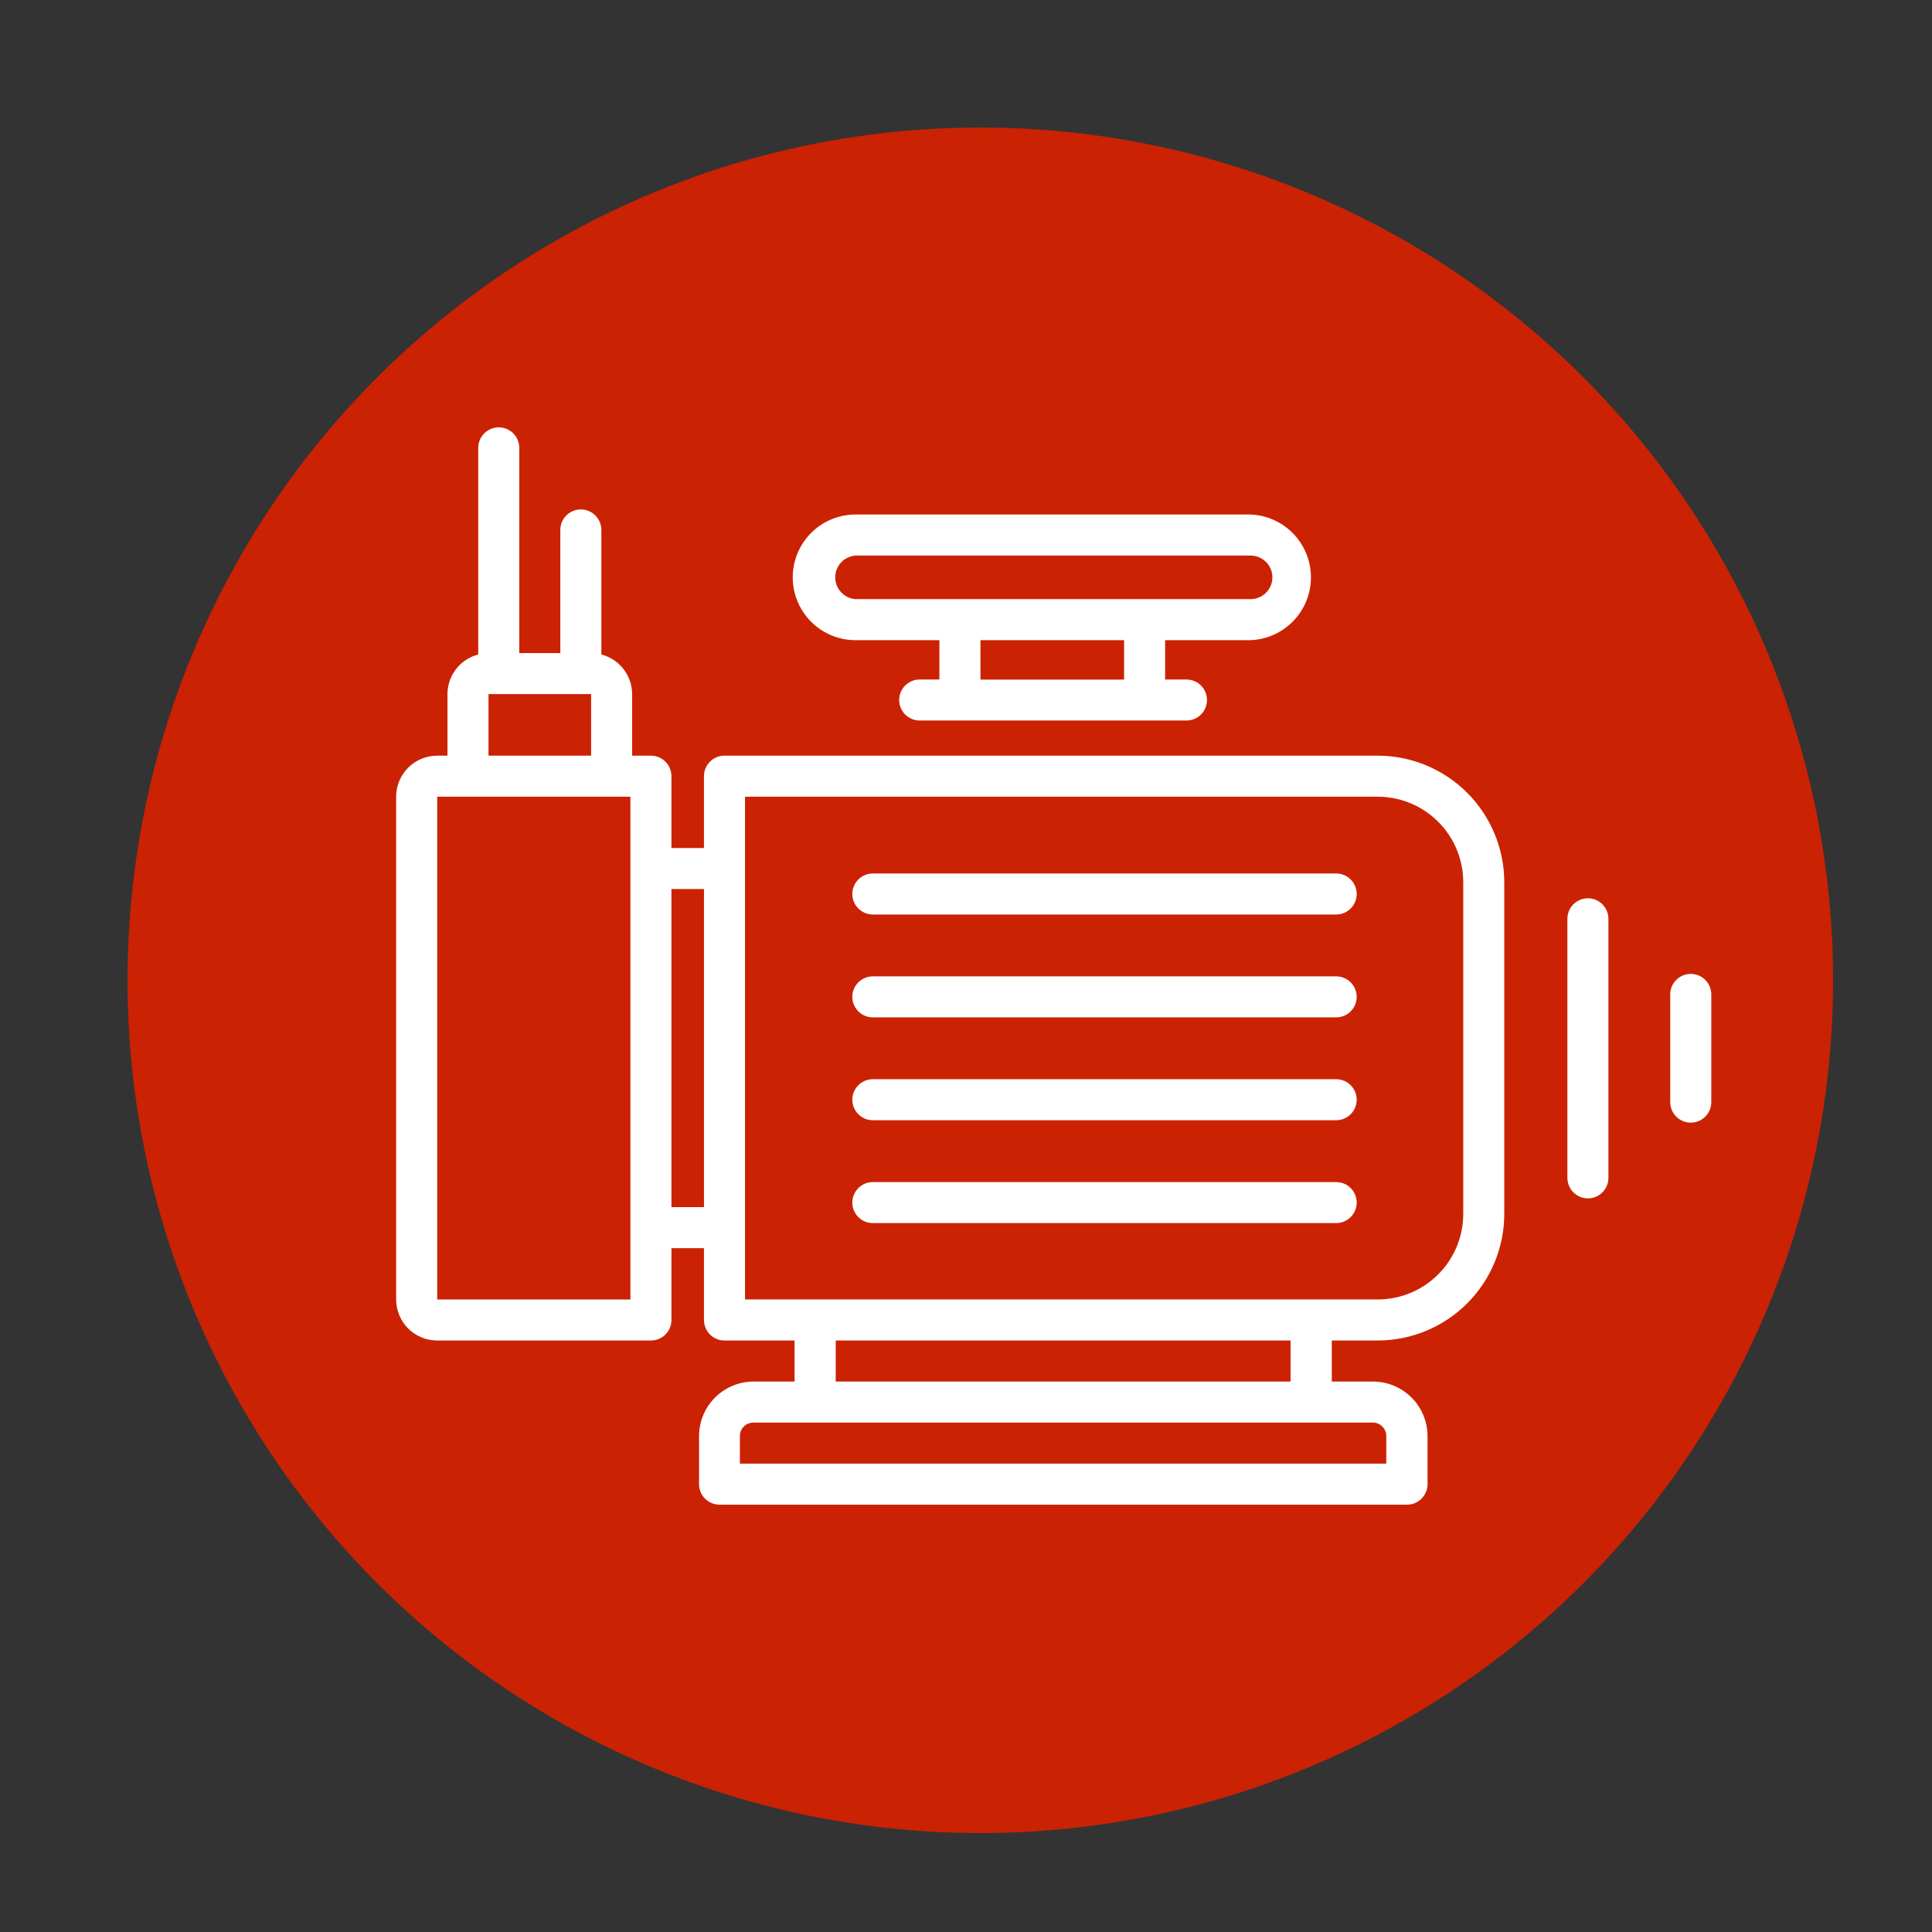
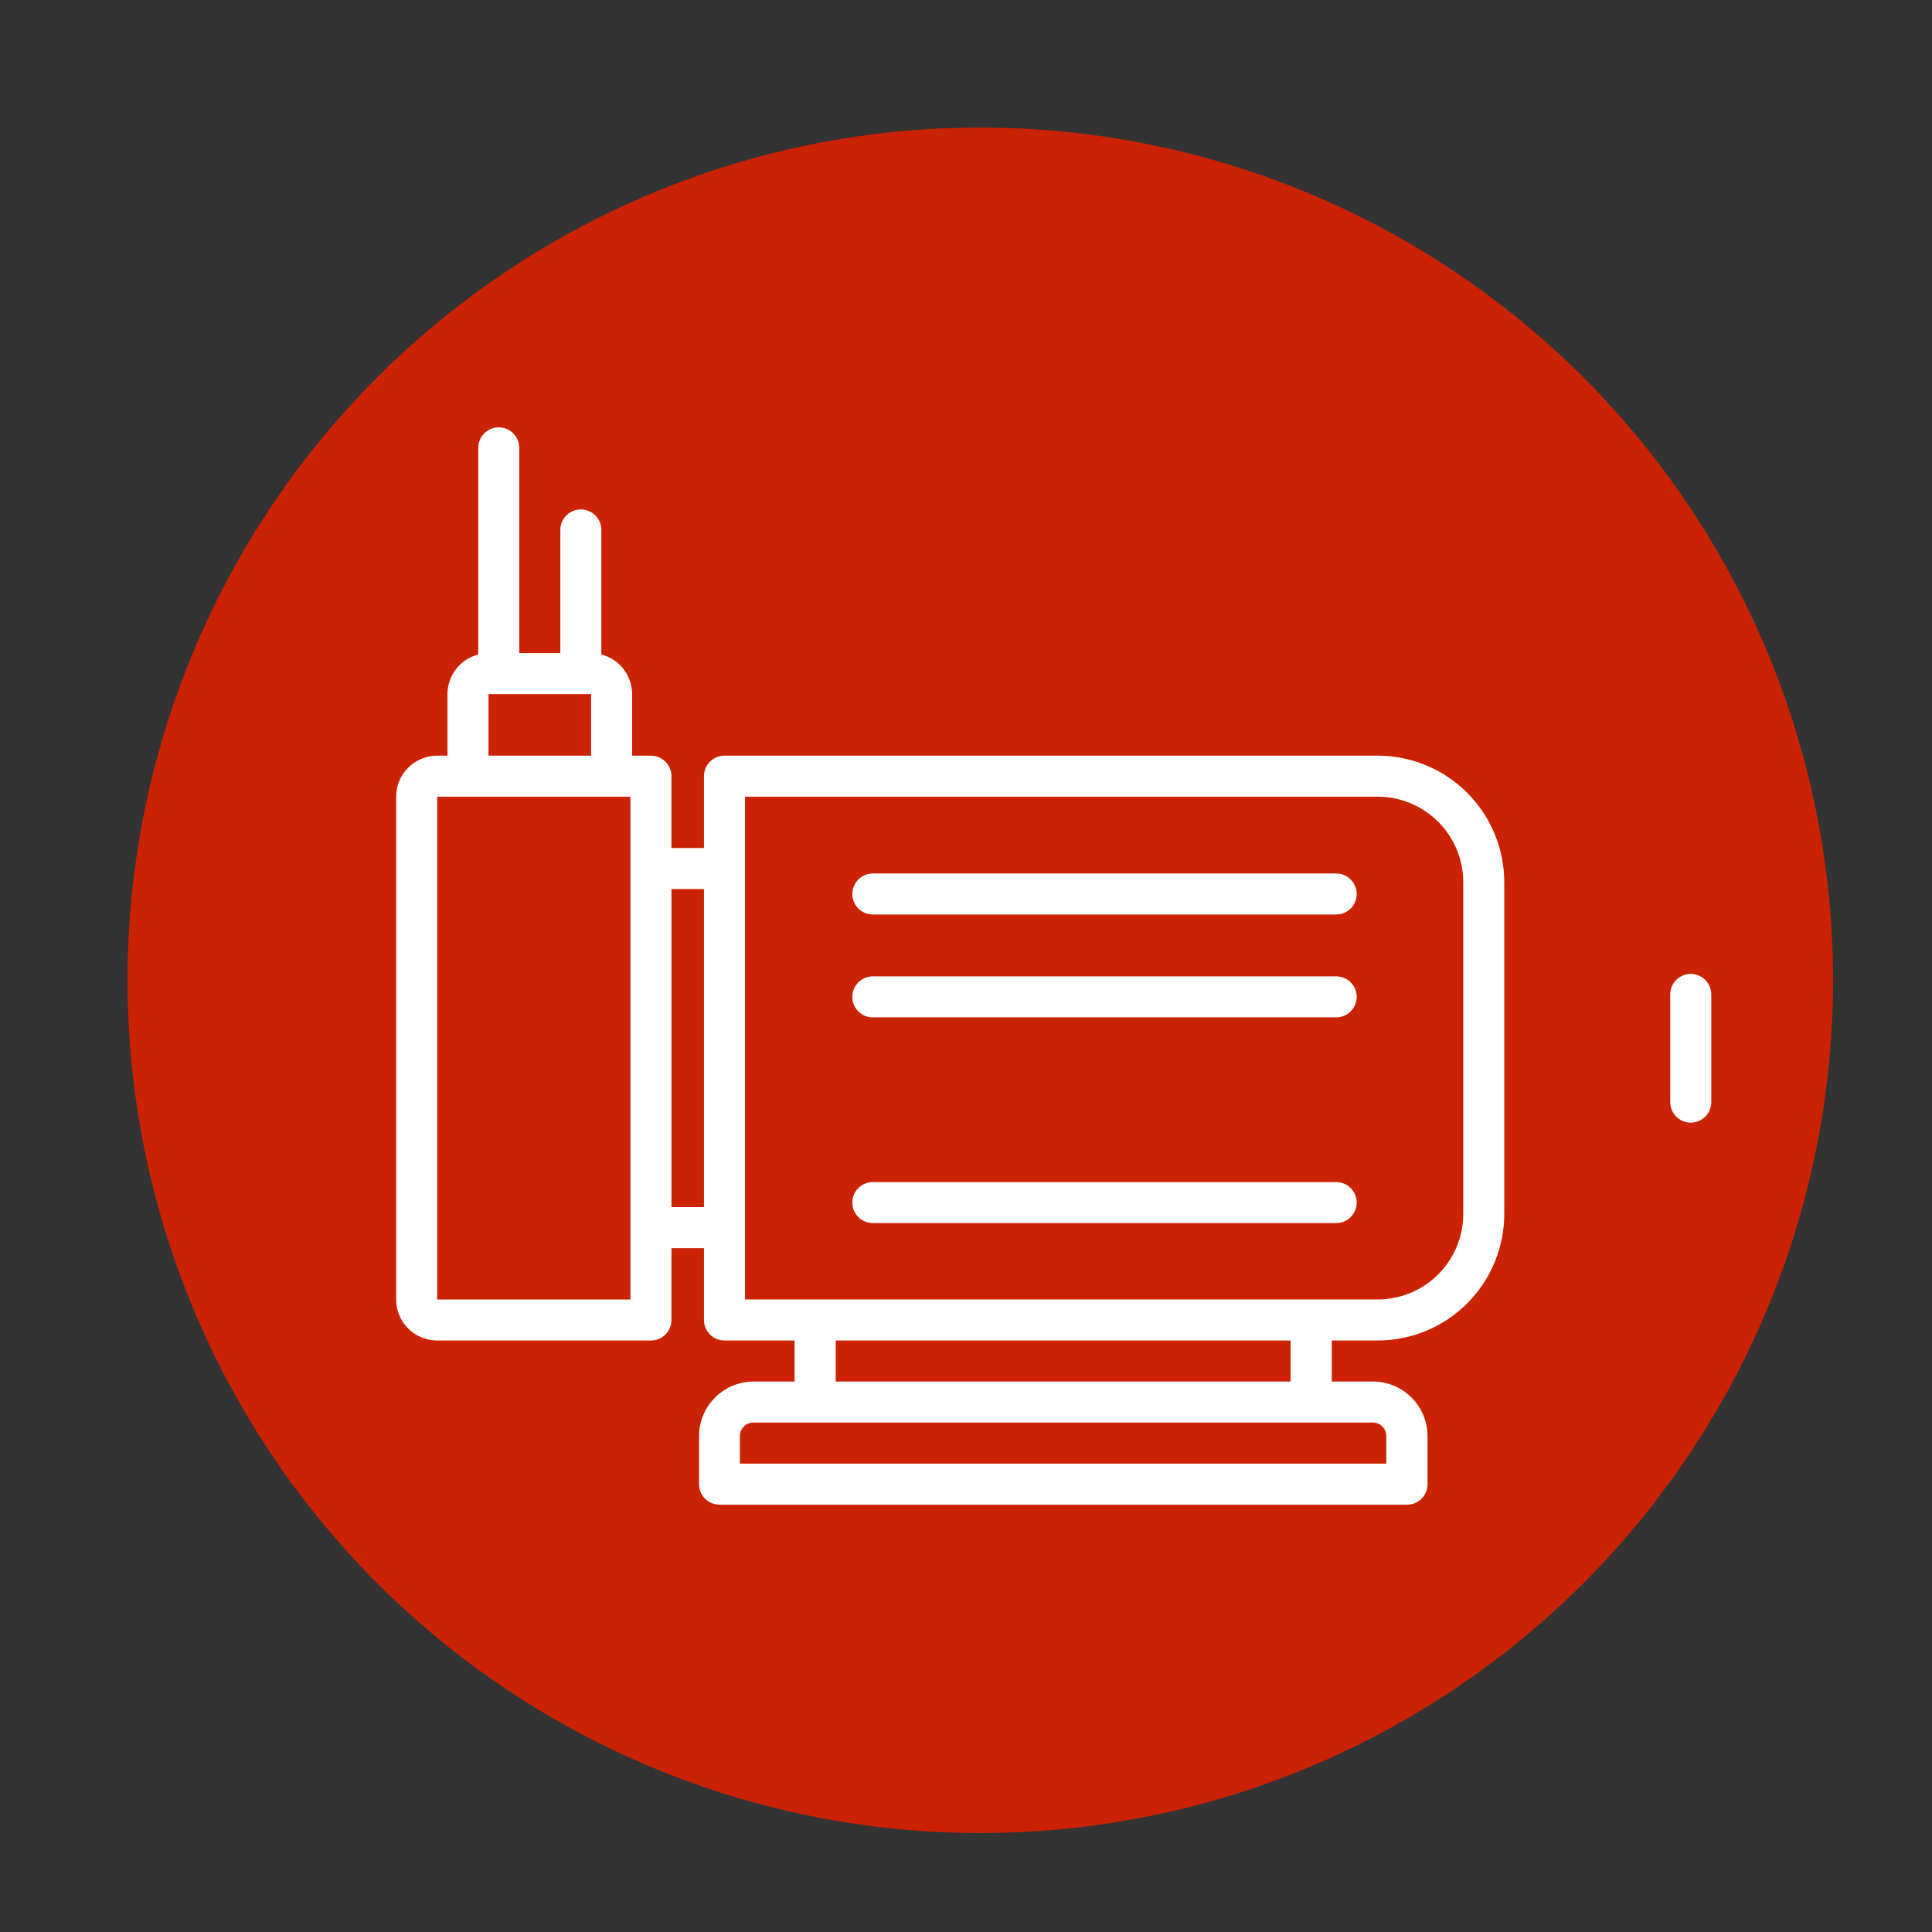
<svg xmlns="http://www.w3.org/2000/svg" version="1.1" width="1080" height="1080" viewBox="0 0 1080 1080" xml:space="preserve">
  <rect x="0" y="0" width="1080" height="1080" fill="#333333" stroke="none" />
  <desc>Created with Fabric.js 5.2.4</desc>
  <defs>
</defs>
-   <rect x="0" y="0" width="100%" height="100%" fill="transparent" />
  <g transform="matrix(1 0 0 1 540 540)" id="e5b82c5e-89b2-44d6-9201-6ed9ebbcd854">
    <rect style="stroke: none; stroke-width: 1; stroke-dasharray: none; stroke-linecap: butt; stroke-dashoffset: 0; stroke-linejoin: miter; stroke-miterlimit: 4; fill: rgb(255,255,255); fill-rule: nonzero; opacity: 1; visibility: hidden;" x="-540" y="-540" rx="0" ry="0" width="1080" height="1080" />
  </g>
  <g transform="matrix(1 0 0 1 540 540)" id="a9216ef7-33fd-41bb-bf68-44d7b9a0ba5a">
</g>
  <g transform="matrix(13.62 0 0 13.62 547.99 547.99)" id="9f37a63f-a916-4205-ac4f-8d48b45baa6d">
    <circle style="stroke: rgb(0,0,0); stroke-width: 0; stroke-dasharray: none; stroke-linecap: butt; stroke-dashoffset: 0; stroke-linejoin: miter; stroke-miterlimit: 4; fill: rgb(203,34,3); fill-rule: nonzero; opacity: 1;" cx="0" cy="0" r="35" />
  </g>
  <g transform="matrix(NaN NaN NaN NaN 0 0)">
    <g style="">
</g>
  </g>
  <g transform="matrix(0.46 0 0 0.46 588.66 540)">
    <g style="">
      <g transform="matrix(1.33 0 0 1.33 -124.97 0)">
        <path style="stroke: none; stroke-width: 1; stroke-dasharray: none; stroke-linecap: butt; stroke-dashoffset: 0; stroke-linejoin: miter; stroke-miterlimit: 4; fill: rgb(255,255,255); fill-rule: nonzero; opacity: 1;" transform=" translate(-506.24, -576.56)" d="M 37.5 918.75 L 232.78 918.75 C 237.753 918.75 242.522 916.773 246.038 913.258 C 249.554 909.742 251.53 904.973 251.53 900 L 251.53 834.375 L 281.249 834.375 L 281.249 900 C 281.249 904.972 283.226 909.742 286.741 913.258 C 290.257 916.773 295.027 918.75 299.999 918.75 L 364.03 918.75 L 364.03 956.25 L 326.53 956.25 C 313.335 956.273 300.686 961.527 291.358 970.859 C 282.026 980.187 276.772 992.836 276.749 1006.031 L 276.749 1050 C 276.749 1054.973 278.726 1059.742 282.242 1063.258 C 285.757 1066.774 290.527 1068.75 295.5 1068.75 L 923.62 1068.75 C 928.592 1068.75 933.362 1066.774 936.878 1063.258 C 940.393 1059.742 942.37 1054.973 942.37 1050 L 942.37 1006.031 C 942.346 992.804 937.065 980.129 927.694 970.793 C 918.323 961.457 905.628 956.227 892.401 956.25 L 854.901 956.25 L 854.901 918.75 L 897.089 918.75 C 927.698 918.652 957.023 906.434 978.651 884.773 C 1000.276 863.109 1012.444 833.765 1012.495 803.156 L 1012.495 499.966 C 1012.444 469.325 1000.253 439.95 978.585 418.282 C 956.917 396.614 927.542 384.423 896.901 384.372 L 299.991 384.372 C 295.018 384.372 290.249 386.349 286.733 389.864 C 283.217 393.38 281.241 398.149 281.241 403.122 L 281.241 468.747 L 251.522 468.747 L 251.522 403.122 C 251.522 398.149 249.545 393.38 246.029 389.864 C 242.514 386.349 237.744 384.372 232.771 384.372 L 215.615 384.372 L 215.615 328.122 C 215.588 319.829 212.815 311.778 207.725 305.231 C 202.635 298.684 195.522 294.008 187.491 291.934 L 187.491 178.124 C 187.491 171.425 183.917 165.237 178.116 161.886 C 172.315 158.538 165.167 158.538 159.366 161.886 C 153.565 165.238 149.991 171.425 149.991 178.124 L 149.991 290.624 L 112.491 290.624 L 112.491 103.124 C 112.491 96.425 108.917 90.237 103.116 86.886 C 97.315 83.538 90.167 83.538 84.366 86.886 C 78.565 90.238 74.991 96.425 74.991 103.124 L 74.991 291.934 C 66.96 294.008 59.846 298.684 54.757 305.231 C 49.668 311.778 46.894 319.829 46.866 328.122 L 46.866 384.372 L 37.491 384.372 C 27.546 384.372 18.007 388.321 10.975 395.356 C 3.94 402.387 -0.009 411.926 -0.009 421.872 L -0.009 881.252 C -0.009 891.197 3.94 900.736 10.975 907.768 C 18.006 914.803 27.545 918.752 37.491 918.752 z M 892.41 993.75 C 895.668 993.75 898.793 995.043 901.094 997.348 C 903.398 999.649 904.691 1002.774 904.691 1006.031 L 904.691 1031.25 L 314.071 1031.25 L 314.071 1006.031 C 314.071 1002.773 315.364 999.648 317.669 997.348 C 319.97 995.043 323.095 993.75 326.353 993.75 z M 401.63 956.25 L 401.63 918.75 L 817.22 918.75 L 817.22 956.25 z M 318.755 421.87 L 896.915 421.87 C 917.618 421.893 937.47 430.132 952.106 444.772 C 966.747 459.409 974.985 479.26 975.008 499.963 L 975.008 803.153 C 974.985 823.856 966.746 843.708 952.106 858.344 C 937.469 872.985 917.618 881.223 896.915 881.246 L 318.755 881.246 z M 251.536 506.245 L 281.255 506.245 L 281.255 796.865 L 251.536 796.865 z M 84.376 328.125 L 178.126 328.125 L 178.126 384.375 L 84.376 384.375 z M 37.501 421.875 L 214.031 421.875 L 214.031 881.255 L 37.501 881.255 z" stroke-linecap="round" />
      </g>
      <g transform="matrix(1.33 0 0 1.33 649.97 100.06)">
-         <path style="stroke: none; stroke-width: 1; stroke-dasharray: none; stroke-linecap: butt; stroke-dashoffset: 0; stroke-linejoin: miter; stroke-miterlimit: 4; fill: rgb(255,255,255); fill-rule: nonzero; opacity: 1;" transform=" translate(-1087.45, -651.61)" d="M 1106.2 769.97 L 1106.2 533.25 C 1106.2 526.551 1102.626 520.363 1096.825 517.012 C 1091.024 513.664 1083.876 513.664 1078.075 517.012 C 1072.274 520.364 1068.7 526.551 1068.7 533.25 L 1068.7 769.97 C 1068.7 776.669 1072.274 782.857 1078.075 786.208 C 1083.876 789.556 1091.024 789.556 1096.825 786.208 C 1102.626 782.856 1106.2 776.669 1106.2 769.97 z" stroke-linecap="round" />
-       </g>
+         </g>
      <g transform="matrix(1.33 0 0 1.33 774.97 99.99)">
        <path style="stroke: none; stroke-width: 1; stroke-dasharray: none; stroke-linecap: butt; stroke-dashoffset: 0; stroke-linejoin: miter; stroke-miterlimit: 4; fill: rgb(255,255,255); fill-rule: nonzero; opacity: 1;" transform=" translate(-1181.2, -651.56)" d="M 1181.2 583.59 C 1176.227 583.59 1171.458 585.567 1167.942 589.082 C 1164.426 592.598 1162.45 597.367 1162.45 602.34 L 1162.45 700.778 C 1162.45 707.477 1166.024 713.665 1171.825 717.016 C 1177.626 720.364 1184.774 720.364 1190.575 717.016 C 1196.376 713.665 1199.95 707.477 1199.95 700.778 L 1199.95 602.34 C 1199.95 597.367 1197.973 592.598 1194.458 589.082 C 1190.942 585.567 1186.172 583.59 1181.2 583.59 z" stroke-linecap="round" />
      </g>
      <g transform="matrix(1.33 0 0 1.33 62.53 -87.5)">
        <path style="stroke: none; stroke-width: 1; stroke-dasharray: none; stroke-linecap: butt; stroke-dashoffset: 0; stroke-linejoin: miter; stroke-miterlimit: 4; fill: rgb(255,255,255); fill-rule: nonzero; opacity: 1;" transform=" translate(-646.87, -510.94)" d="M 858.56 492.19 L 435.18 492.19 C 428.481 492.19 422.293 495.764 418.942 501.565 C 415.594 507.366 415.594 514.514 418.942 520.315 C 422.294 526.116 428.481 529.69 435.18 529.69 L 858.56 529.69 C 865.259 529.69 871.447 526.116 874.798 520.315 C 878.146 514.514 878.146 507.366 874.798 501.565 C 871.446 495.764 865.259 492.19 858.56 492.19 z" stroke-linecap="round" />
      </g>
      <g transform="matrix(1.33 0 0 1.33 62.53 37.5)">
        <path style="stroke: none; stroke-width: 1; stroke-dasharray: none; stroke-linecap: butt; stroke-dashoffset: 0; stroke-linejoin: miter; stroke-miterlimit: 4; fill: rgb(255,255,255); fill-rule: nonzero; opacity: 1;" transform=" translate(-646.87, -604.69)" d="M 858.56 585.94 L 435.18 585.94 C 428.481 585.94 422.293 589.514 418.942 595.315 C 415.594 601.116 415.594 608.264 418.942 614.065 C 422.294 619.866 428.481 623.44 435.18 623.44 L 858.56 623.44 C 865.259 623.44 871.447 619.866 874.798 614.065 C 878.146 608.264 878.146 601.116 874.798 595.315 C 871.446 589.514 865.259 585.94 858.56 585.94 z" stroke-linecap="round" />
      </g>
      <g transform="matrix(1.33 0 0 1.33 62.53 162.5)">
-         <path style="stroke: none; stroke-width: 1; stroke-dasharray: none; stroke-linecap: butt; stroke-dashoffset: 0; stroke-linejoin: miter; stroke-miterlimit: 4; fill: rgb(255,255,255); fill-rule: nonzero; opacity: 1;" transform=" translate(-646.87, -698.44)" d="M 858.56 679.69 L 435.18 679.69 C 428.481 679.69 422.293 683.264 418.942 689.065 C 415.594 694.866 415.594 702.014 418.942 707.815 C 422.294 713.616 428.481 717.19 435.18 717.19 L 858.56 717.19 C 865.259 717.19 871.447 713.616 874.798 707.815 C 878.146 702.014 878.146 694.866 874.798 689.065 C 871.446 683.264 865.259 679.69 858.56 679.69 z" stroke-linecap="round" />
-       </g>
+         </g>
      <g transform="matrix(1.33 0 0 1.33 62.53 287.5)">
        <path style="stroke: none; stroke-width: 1; stroke-dasharray: none; stroke-linecap: butt; stroke-dashoffset: 0; stroke-linejoin: miter; stroke-miterlimit: 4; fill: rgb(255,255,255); fill-rule: nonzero; opacity: 1;" transform=" translate(-646.87, -792.19)" d="M 858.56 773.44 L 435.18 773.44 C 428.481 773.44 422.293 777.014 418.942 782.815 C 415.594 788.616 415.594 795.764 418.942 801.565 C 422.294 807.366 428.481 810.94 435.18 810.94 L 858.56 810.94 C 865.259 810.94 871.447 807.366 874.798 801.565 C 878.146 795.764 878.146 788.616 874.798 782.815 C 871.446 777.014 865.259 773.44 858.56 773.44 z" stroke-linecap="round" />
      </g>
      <g transform="matrix(1.33 0 0 1.33 -1.48 -423.49)">
-         <path style="stroke: none; stroke-width: 1; stroke-dasharray: none; stroke-linecap: butt; stroke-dashoffset: 0; stroke-linejoin: miter; stroke-miterlimit: 4; fill: rgb(255,255,255); fill-rule: nonzero; opacity: 1;" transform=" translate(-598.86, -258.94)" d="M 780.47 279.66 C 800.435 278.851 818.544 267.734 828.302 250.301 C 838.056 232.863 838.056 211.613 828.302 194.176 C 818.544 176.742 800.435 165.625 780.47 164.817 L 419.53 164.817 C 399.014 164.817 380.057 175.762 369.8 193.528 C 359.546 211.294 359.546 233.184 369.8 250.95 C 380.058 268.716 399.015 279.661 419.53 279.661 L 496.124 279.661 L 496.124 315.567 L 478.124 315.567 C 471.425 315.567 465.237 319.141 461.886 324.942 C 458.538 330.743 458.538 337.891 461.886 343.692 C 465.238 349.493 471.425 353.067 478.124 353.067 L 721.874 353.067 C 728.573 353.067 734.761 349.493 738.112 343.692 C 741.46 337.891 741.46 330.743 738.112 324.942 C 734.76 319.141 728.573 315.567 721.874 315.567 L 702.374 315.567 L 702.374 279.661 z M 664.88 315.66 L 533.63 315.66 L 533.63 279.66 L 664.88 279.66 z M 419.54 242.16 C 412.747 241.695 406.661 237.797 403.392 231.824 C 400.122 225.851 400.122 218.625 403.392 212.652 C 406.661 206.679 412.747 202.781 419.54 202.316 L 780.48 202.316 C 787.597 202.316 794.175 206.113 797.734 212.277 C 801.293 218.441 801.293 226.035 797.734 232.199 C 794.175 238.363 787.597 242.16 780.48 242.16 z" stroke-linecap="round" />
-       </g>
+         </g>
    </g>
  </g>
</svg>